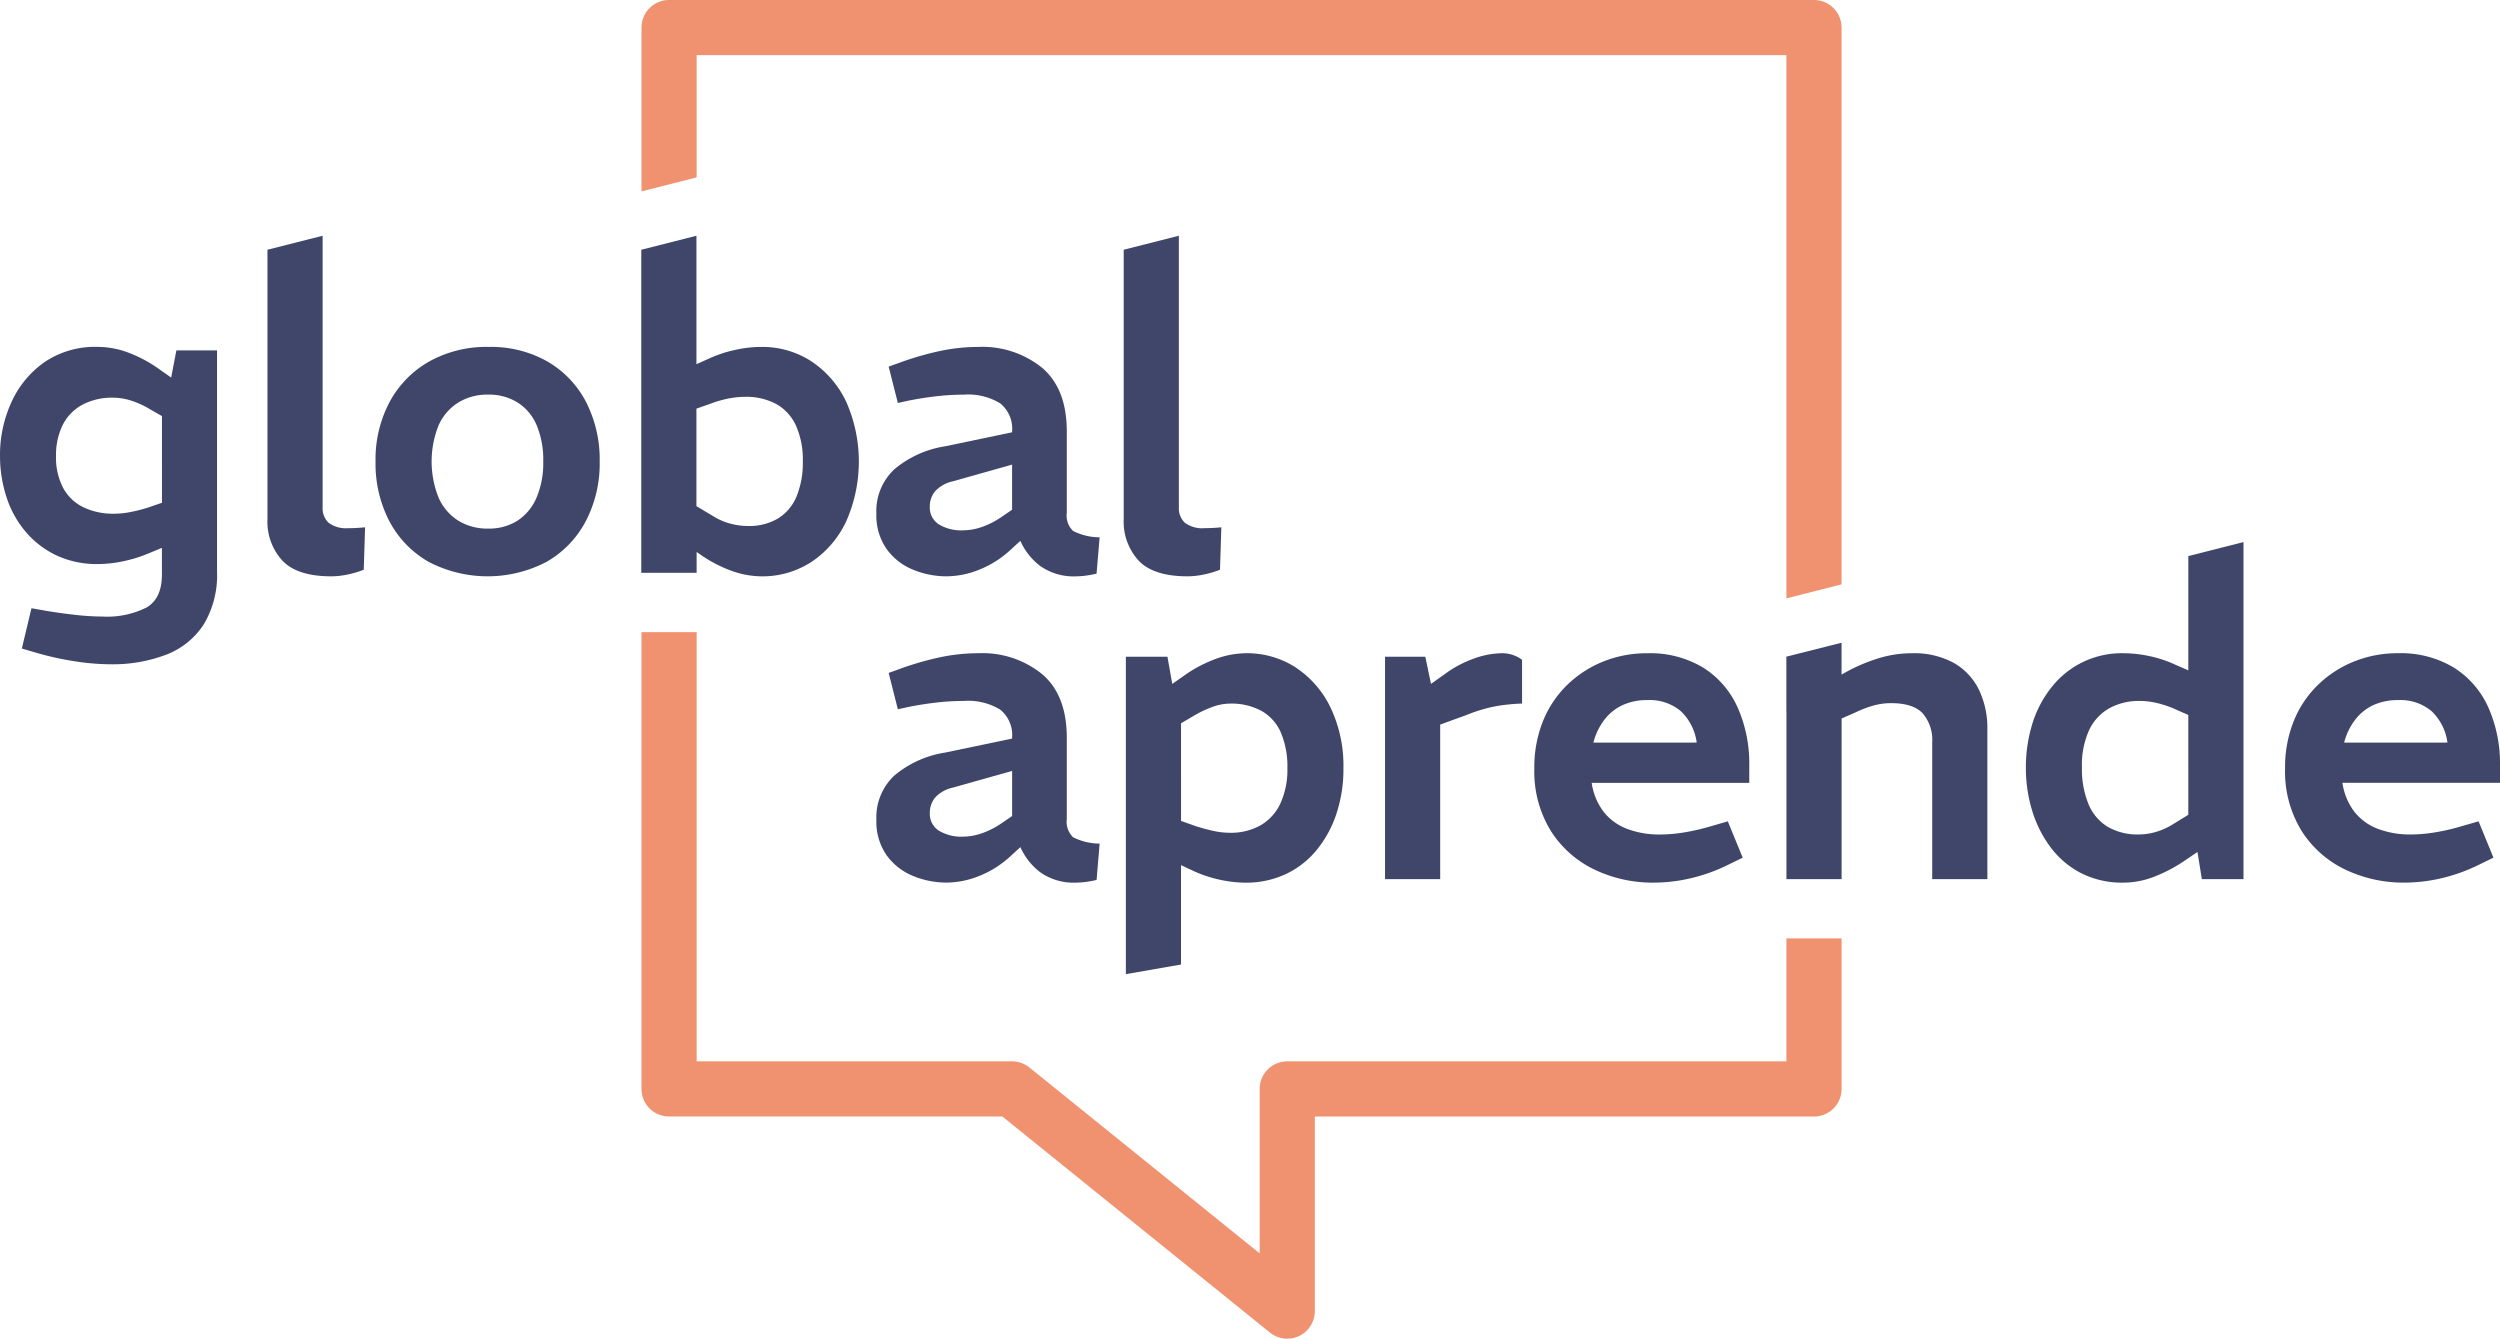
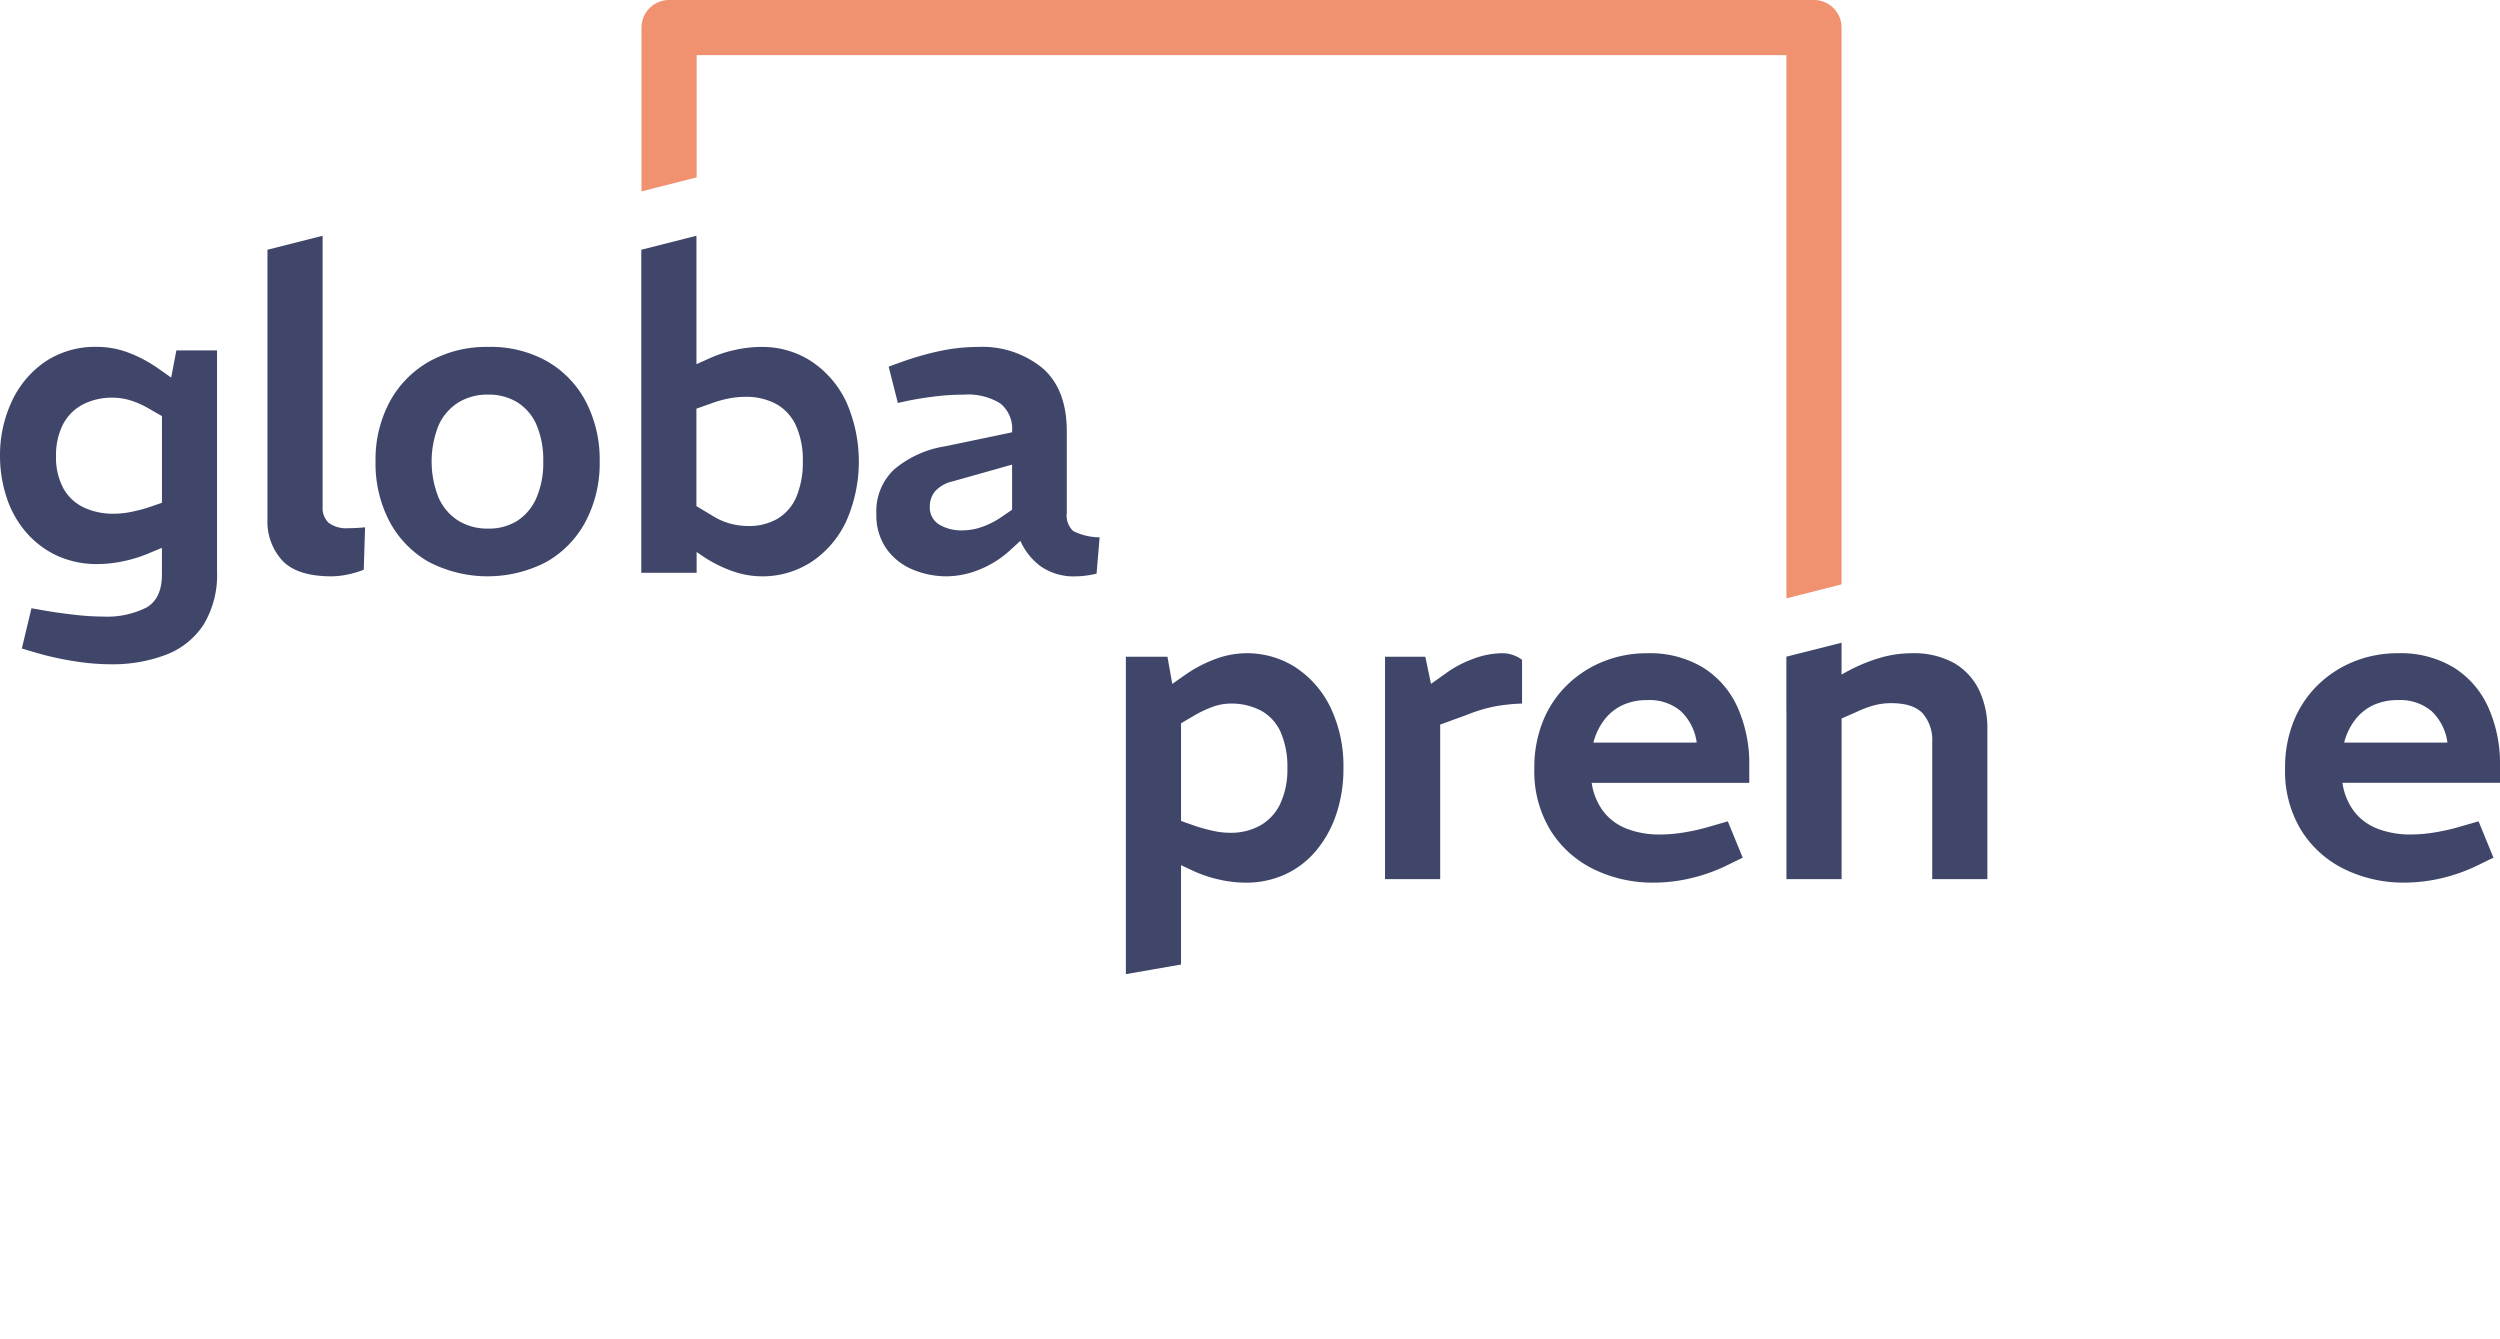
<svg xmlns="http://www.w3.org/2000/svg" width="374.896" height="200.743" viewBox="0 0 374.896 200.743">
  <defs>
    <clipPath id="a">
      <rect width="374.896" height="200.743" fill="none" />
    </clipPath>
  </defs>
  <g clip-path="url(#a)">
-     <path d="M294.445,166.893v18.436H219.59a4.134,4.134,0,0,0-4.135,4.135v24.661l-34.531-27.878a4.134,4.134,0,0,0-2.6-.918h-47.3V120.962h-8.269v68.5a4.134,4.134,0,0,0,4.135,4.135h49.978l40.126,32.4a4.135,4.135,0,0,0,6.732-3.217V193.6h74.855a4.134,4.134,0,0,0,4.135-4.135V166.893Z" transform="translate(-26.557 -26.169)" fill="#f0926f" />
    <path d="M294.445,89.73l8.269-2.1V4.135A4.135,4.135,0,0,0,298.579,0H126.889a4.135,4.135,0,0,0-4.135,4.135V28.7l8.269-2.1V8.269H294.445Z" transform="translate(-26.557)" fill="#f0926f" />
    <path d="M25.667,70.983,23.7,69.6a19.981,19.981,0,0,0-4.464-2.364,13.139,13.139,0,0,0-4.595-.853A13.444,13.444,0,0,0,6.6,68.719a14.762,14.762,0,0,0-4.923,6.039A19,19,0,0,0,0,82.668a20,20,0,0,0,.952,6.171,15.286,15.286,0,0,0,2.856,5.218,13.782,13.782,0,0,0,4.627,3.578A14.27,14.27,0,0,0,14.7,98.947a18.566,18.566,0,0,0,3.808-.426,20.52,20.52,0,0,0,3.873-1.215l1.9-.788v4q0,3.611-2.33,4.957a13.168,13.168,0,0,1-6.533,1.346,37.3,37.3,0,0,1-4.2-.263q-2.3-.262-4.267-.591l-2.232-.393-1.445,6.039,2.232.657a44.527,44.527,0,0,0,5.645,1.248,35.377,35.377,0,0,0,5.384.459,22.55,22.55,0,0,0,8.4-1.444,11.664,11.664,0,0,0,5.612-4.529,14.357,14.357,0,0,0,2-7.944V66.913h-6.1ZM24.289,89.757l-2.1.723a24.339,24.339,0,0,1-2.56.656,13.017,13.017,0,0,1-2.561.263,10.284,10.284,0,0,1-4.529-.951,6.827,6.827,0,0,1-3.052-2.889A9.777,9.777,0,0,1,8.4,82.734a10.163,10.163,0,0,1,.983-4.6,7.035,7.035,0,0,1,2.922-3.052A9.482,9.482,0,0,1,17,74a9.017,9.017,0,0,1,2.527.394,13.326,13.326,0,0,1,2.922,1.313l1.838,1.051Z" transform="translate(0 -14.363)" fill="#3f4669" />
    <path d="M63.325,88.961a4.348,4.348,0,0,1-2.987-.82,3.015,3.015,0,0,1-.886-2.33v-40.7l-8.272,2.1V87.649a8.617,8.617,0,0,0,2.232,6.171q2.231,2.364,7.353,2.364a11.976,11.976,0,0,0,2.395-.263,15.088,15.088,0,0,0,2.461-.722l.2-6.367q-.657.066-1.313.1c-.438.023-.832.033-1.182.033" transform="translate(-11.073 -9.759)" fill="#3f4669" />
    <path d="M97.669,68.587a17.184,17.184,0,0,0-8.862-2.2,17.61,17.61,0,0,0-8.861,2.166A15.309,15.309,0,0,0,74,74.594a18.335,18.335,0,0,0-2.134,8.993,18.673,18.673,0,0,0,2.067,8.927,15.148,15.148,0,0,0,5.843,6.073,19.085,19.085,0,0,0,17.725.033,15.1,15.1,0,0,0,5.875-6.073,18.636,18.636,0,0,0,2.1-8.96,18.92,18.92,0,0,0-2.035-8.927,15,15,0,0,0-5.777-6.073M96,89a7.734,7.734,0,0,1-2.855,3.447,7.963,7.963,0,0,1-4.4,1.182,8.286,8.286,0,0,1-4.464-1.182A7.766,7.766,0,0,1,81.324,89a14.576,14.576,0,0,1,0-10.865,7.794,7.794,0,0,1,2.954-3.413,8.28,8.28,0,0,1,4.464-1.182,8.115,8.115,0,0,1,4.43,1.182,7.471,7.471,0,0,1,2.856,3.413,13.461,13.461,0,0,1,.985,5.449A13.137,13.137,0,0,1,96,89" transform="translate(-15.549 -14.363)" fill="#3f4669" />
    <path d="M148.285,63.985a13.513,13.513,0,0,0-7.648-2.2,18.09,18.09,0,0,0-3.906.46,18.7,18.7,0,0,0-3.775,1.247l-1.969.882V45.112l-8.272,2.1V95.658h.124v0h8.174V92.536l.63.431a19.9,19.9,0,0,0,4.628,2.4,13.475,13.475,0,0,0,12.013-1.378,14.812,14.812,0,0,0,5.185-6.105,22.153,22.153,0,0,0,0-17.823,14.862,14.862,0,0,0-5.185-6.072m-2.3,20.251a7.012,7.012,0,0,1-2.791,3.282,8.437,8.437,0,0,1-4.464,1.116,10.534,10.534,0,0,1-2.559-.328,9.654,9.654,0,0,1-2.627-1.117l-2.559-1.536V71.041l2.232-.787a16.9,16.9,0,0,1,2.691-.755,13.092,13.092,0,0,1,2.364-.23,9.474,9.474,0,0,1,4.693,1.084,7.024,7.024,0,0,1,2.954,3.25,12.449,12.449,0,0,1,1.019,5.317,13.231,13.231,0,0,1-.952,5.317" transform="translate(-26.549 -9.76)" fill="#3f4669" />
    <path d="M196.255,91.268V79.057q0-6.366-3.675-9.518A14.22,14.22,0,0,0,183,66.388a27.944,27.944,0,0,0-5.678.591,45.33,45.33,0,0,0-6.137,1.772l-1.642.591,1.378,5.449,1.51-.328q1.9-.394,4.1-.656a36.323,36.323,0,0,1,4.3-.263,9.175,9.175,0,0,1,5.449,1.313,4.882,4.882,0,0,1,1.773,4.2v.131l-10.044,2.1a15.6,15.6,0,0,0-7.615,3.447A8.584,8.584,0,0,0,167.7,91.4a8.751,8.751,0,0,0,1.51,5.251,9.041,9.041,0,0,0,3.937,3.118,13.114,13.114,0,0,0,5.122,1.018,13.283,13.283,0,0,0,4.824-.985,15.109,15.109,0,0,0,4.693-2.954l1.509-1.379a9.584,9.584,0,0,0,2.988,3.775,8.656,8.656,0,0,0,5.414,1.543,11.269,11.269,0,0,0,1.38-.1,16.615,16.615,0,0,0,1.642-.3l.459-5.449a8.889,8.889,0,0,1-3.972-.951,3.192,3.192,0,0,1-.953-2.724m-8.2-.46-1.444.984a12.444,12.444,0,0,1-3.02,1.576,8.6,8.6,0,0,1-2.823.525,6.462,6.462,0,0,1-3.741-.919,3.01,3.01,0,0,1-1.313-2.625,3.57,3.57,0,0,1,.787-2.3,5.08,5.08,0,0,1,2.691-1.509l8.863-2.5Z" transform="translate(-36.281 -14.363)" fill="#3f4669" />
-     <path d="M228.355,88.929c-.438.023-.832.033-1.182.033a4.347,4.347,0,0,1-2.987-.821,3.015,3.015,0,0,1-.886-2.33v-40.7l-8.271,2.1V87.65a8.619,8.619,0,0,0,2.232,6.171q2.231,2.364,7.353,2.363a11.973,11.973,0,0,0,2.395-.263,15.246,15.246,0,0,0,2.461-.722l.2-6.367q-.658.066-1.313.1" transform="translate(-46.52 -9.76)" fill="#3f4669" />
-     <path d="M196.255,149.884V137.674q0-6.366-3.675-9.519A14.22,14.22,0,0,0,183,125a27.943,27.943,0,0,0-5.678.591,45.328,45.328,0,0,0-6.137,1.772l-1.642.591,1.378,5.449,1.51-.328q1.9-.394,4.1-.657a36.487,36.487,0,0,1,4.3-.262,9.175,9.175,0,0,1,5.449,1.312,4.885,4.885,0,0,1,1.773,4.2v.131l-10.044,2.1a15.591,15.591,0,0,0-7.615,3.447,8.584,8.584,0,0,0-2.691,6.663,8.752,8.752,0,0,0,1.51,5.251,9.041,9.041,0,0,0,3.937,3.118,13.114,13.114,0,0,0,5.122,1.018,13.3,13.3,0,0,0,4.824-.985,15.11,15.11,0,0,0,4.693-2.954l1.509-1.379a9.584,9.584,0,0,0,2.988,3.775A8.656,8.656,0,0,0,197.7,159.4a11.269,11.269,0,0,0,1.38-.1,16.613,16.613,0,0,0,1.642-.3l.459-5.449a8.9,8.9,0,0,1-3.972-.951,3.194,3.194,0,0,1-.953-2.725m-8.2-.459-1.444.984a12.44,12.44,0,0,1-3.02,1.575,8.578,8.578,0,0,1-2.823.526,6.462,6.462,0,0,1-3.741-.919,3.01,3.01,0,0,1-1.313-2.625,3.57,3.57,0,0,1,.787-2.3,5.085,5.085,0,0,1,2.691-1.51l8.863-2.494Z" transform="translate(-36.281 -27.044)" fill="#3f4669" />
    <path d="M241.016,127.2A13.47,13.47,0,0,0,229,125.824a19.887,19.887,0,0,0-4.628,2.4l-1.969,1.378-.723-4.07h-6.236v47.592l8.272-1.443v-14.9l1.969.919a18.6,18.6,0,0,0,3.775,1.248,18.081,18.081,0,0,0,3.906.459,14.057,14.057,0,0,0,5.975-1.247,13.3,13.3,0,0,0,4.627-3.545,16.869,16.869,0,0,0,3.021-5.449,21.3,21.3,0,0,0,1.081-6.958,20.274,20.274,0,0,0-1.871-8.927,14.863,14.863,0,0,0-5.185-6.072m-2.363,20.251a7.407,7.407,0,0,1-2.954,3.315,9.032,9.032,0,0,1-4.693,1.149,11.443,11.443,0,0,1-2.363-.263,27.271,27.271,0,0,1-2.691-.722l-2.232-.788V135.507l1.9-1.116a16.387,16.387,0,0,1,2.921-1.378,7.859,7.859,0,0,1,2.528-.46,9.478,9.478,0,0,1,4.693,1.084,6.838,6.838,0,0,1,2.921,3.249,12.986,12.986,0,0,1,.985,5.383,12.109,12.109,0,0,1-1.018,5.186" transform="translate(-46.611 -27.044)" fill="#3f4669" />
    <path d="M282.629,125a12.584,12.584,0,0,0-4.135.755,17,17,0,0,0-4.071,2.068l-2.494,1.773-.853-4.07h-6.04v33.348h8.271V135.7l4.135-1.51a22.827,22.827,0,0,1,4.234-1.247,27.808,27.808,0,0,1,3.907-.394v-6.565a4.983,4.983,0,0,0-2.954-.984" transform="translate(-57.339 -27.044)" fill="#3f4669" />
    <path d="M318.939,127.171a15.38,15.38,0,0,0-8.4-2.167,17.488,17.488,0,0,0-6.53,1.215,16.631,16.631,0,0,0-5.416,3.478,15.769,15.769,0,0,0-3.676,5.449,18.511,18.511,0,0,0-1.313,7.123,16.979,16.979,0,0,0,2.461,9.355,15.792,15.792,0,0,0,6.533,5.809,20.208,20.208,0,0,0,8.927,1.97,24.388,24.388,0,0,0,5.383-.624,25.718,25.718,0,0,0,5.384-1.871l2.559-1.248-2.232-5.448-2.954.853a31.584,31.584,0,0,1-3.677.82,22.36,22.36,0,0,1-3.544.3,13.609,13.609,0,0,1-4.858-.82,8.182,8.182,0,0,1-3.545-2.527,9.365,9.365,0,0,1-1.837-4.4h23.632V141.81a20.643,20.643,0,0,0-1.741-8.665,13.593,13.593,0,0,0-5.153-5.974M302.462,138.4a9.506,9.506,0,0,1,1.641-3.414,7.37,7.37,0,0,1,2.724-2.2,8.647,8.647,0,0,1,3.708-.755,7.237,7.237,0,0,1,5.056,1.673,7.987,7.987,0,0,1,2.363,4.694Z" transform="translate(-63.518 -27.044)" fill="#3f4669" />
    <path d="M367.055,126.078a12.435,12.435,0,0,0-6.5-1.509,16.76,16.76,0,0,0-4.791.722,25.528,25.528,0,0,0-4.859,2.035l-.795.433v-4.77l-8.275,2.092v8.173h.012v25.188h8.271V134.35l2.1-.919a16.9,16.9,0,0,1,2.66-1.017,9.767,9.767,0,0,1,2.657-.361q3.282,0,4.727,1.51a6.127,6.127,0,0,1,1.444,4.4v20.482h8.272V135.926a13.34,13.34,0,0,0-1.215-5.777,9.384,9.384,0,0,0-3.71-4.07" transform="translate(-73.954 -26.608)" fill="#3f4669" />
-     <path d="M412.026,122.961l-1.97-.853a17.936,17.936,0,0,0-3.873-1.28,18.618,18.618,0,0,0-3.808-.427,13.368,13.368,0,0,0-10.9,5.153,16.529,16.529,0,0,0-2.856,5.482,22.167,22.167,0,0,0-.951,6.564,21.709,21.709,0,0,0,.951,6.433,17.659,17.659,0,0,0,2.79,5.515,13.33,13.33,0,0,0,4.563,3.84,13.574,13.574,0,0,0,6.334,1.411,12.691,12.691,0,0,0,4.595-.886,22.89,22.89,0,0,0,4.464-2.33L413.4,150.2l.655,4.07H420.3V103.728l-8.27,2.1Zm0,21.663L409.792,146a10.332,10.332,0,0,1-2.691,1.215,9.244,9.244,0,0,1-2.428.36,8.945,8.945,0,0,1-4.794-1.182,7.2,7.2,0,0,1-2.854-3.447,13.905,13.905,0,0,1-.952-5.415,12.692,12.692,0,0,1,1.084-5.613,7.292,7.292,0,0,1,3.052-3.283,9.239,9.239,0,0,1,4.529-1.083,11.187,11.187,0,0,1,2.527.3,15.441,15.441,0,0,1,2.527.821l2.233.984Z" transform="translate(-83.87 -22.441)" fill="#3f4669" />
    <path d="M469.493,141.81a20.644,20.644,0,0,0-1.74-8.665,13.593,13.593,0,0,0-5.153-5.974A15.38,15.38,0,0,0,454.2,125a17.488,17.488,0,0,0-6.53,1.215,16.631,16.631,0,0,0-5.416,3.478,15.768,15.768,0,0,0-3.676,5.449,18.51,18.51,0,0,0-1.313,7.123,16.979,16.979,0,0,0,2.461,9.355,15.792,15.792,0,0,0,6.533,5.809,20.208,20.208,0,0,0,8.927,1.97,24.388,24.388,0,0,0,5.383-.624,25.719,25.719,0,0,0,5.384-1.871l2.559-1.248-2.232-5.448-2.954.853a31.587,31.587,0,0,1-3.677.82,22.361,22.361,0,0,1-3.544.3,13.609,13.609,0,0,1-4.858-.82,8.182,8.182,0,0,1-3.545-2.527,9.365,9.365,0,0,1-1.837-4.4h23.632ZM446.123,138.4a9.505,9.505,0,0,1,1.641-3.414,7.369,7.369,0,0,1,2.724-2.2,8.647,8.647,0,0,1,3.708-.755,7.237,7.237,0,0,1,5.056,1.673,7.987,7.987,0,0,1,2.364,4.694Z" transform="translate(-94.598 -27.044)" fill="#3f4669" />
  </g>
</svg>